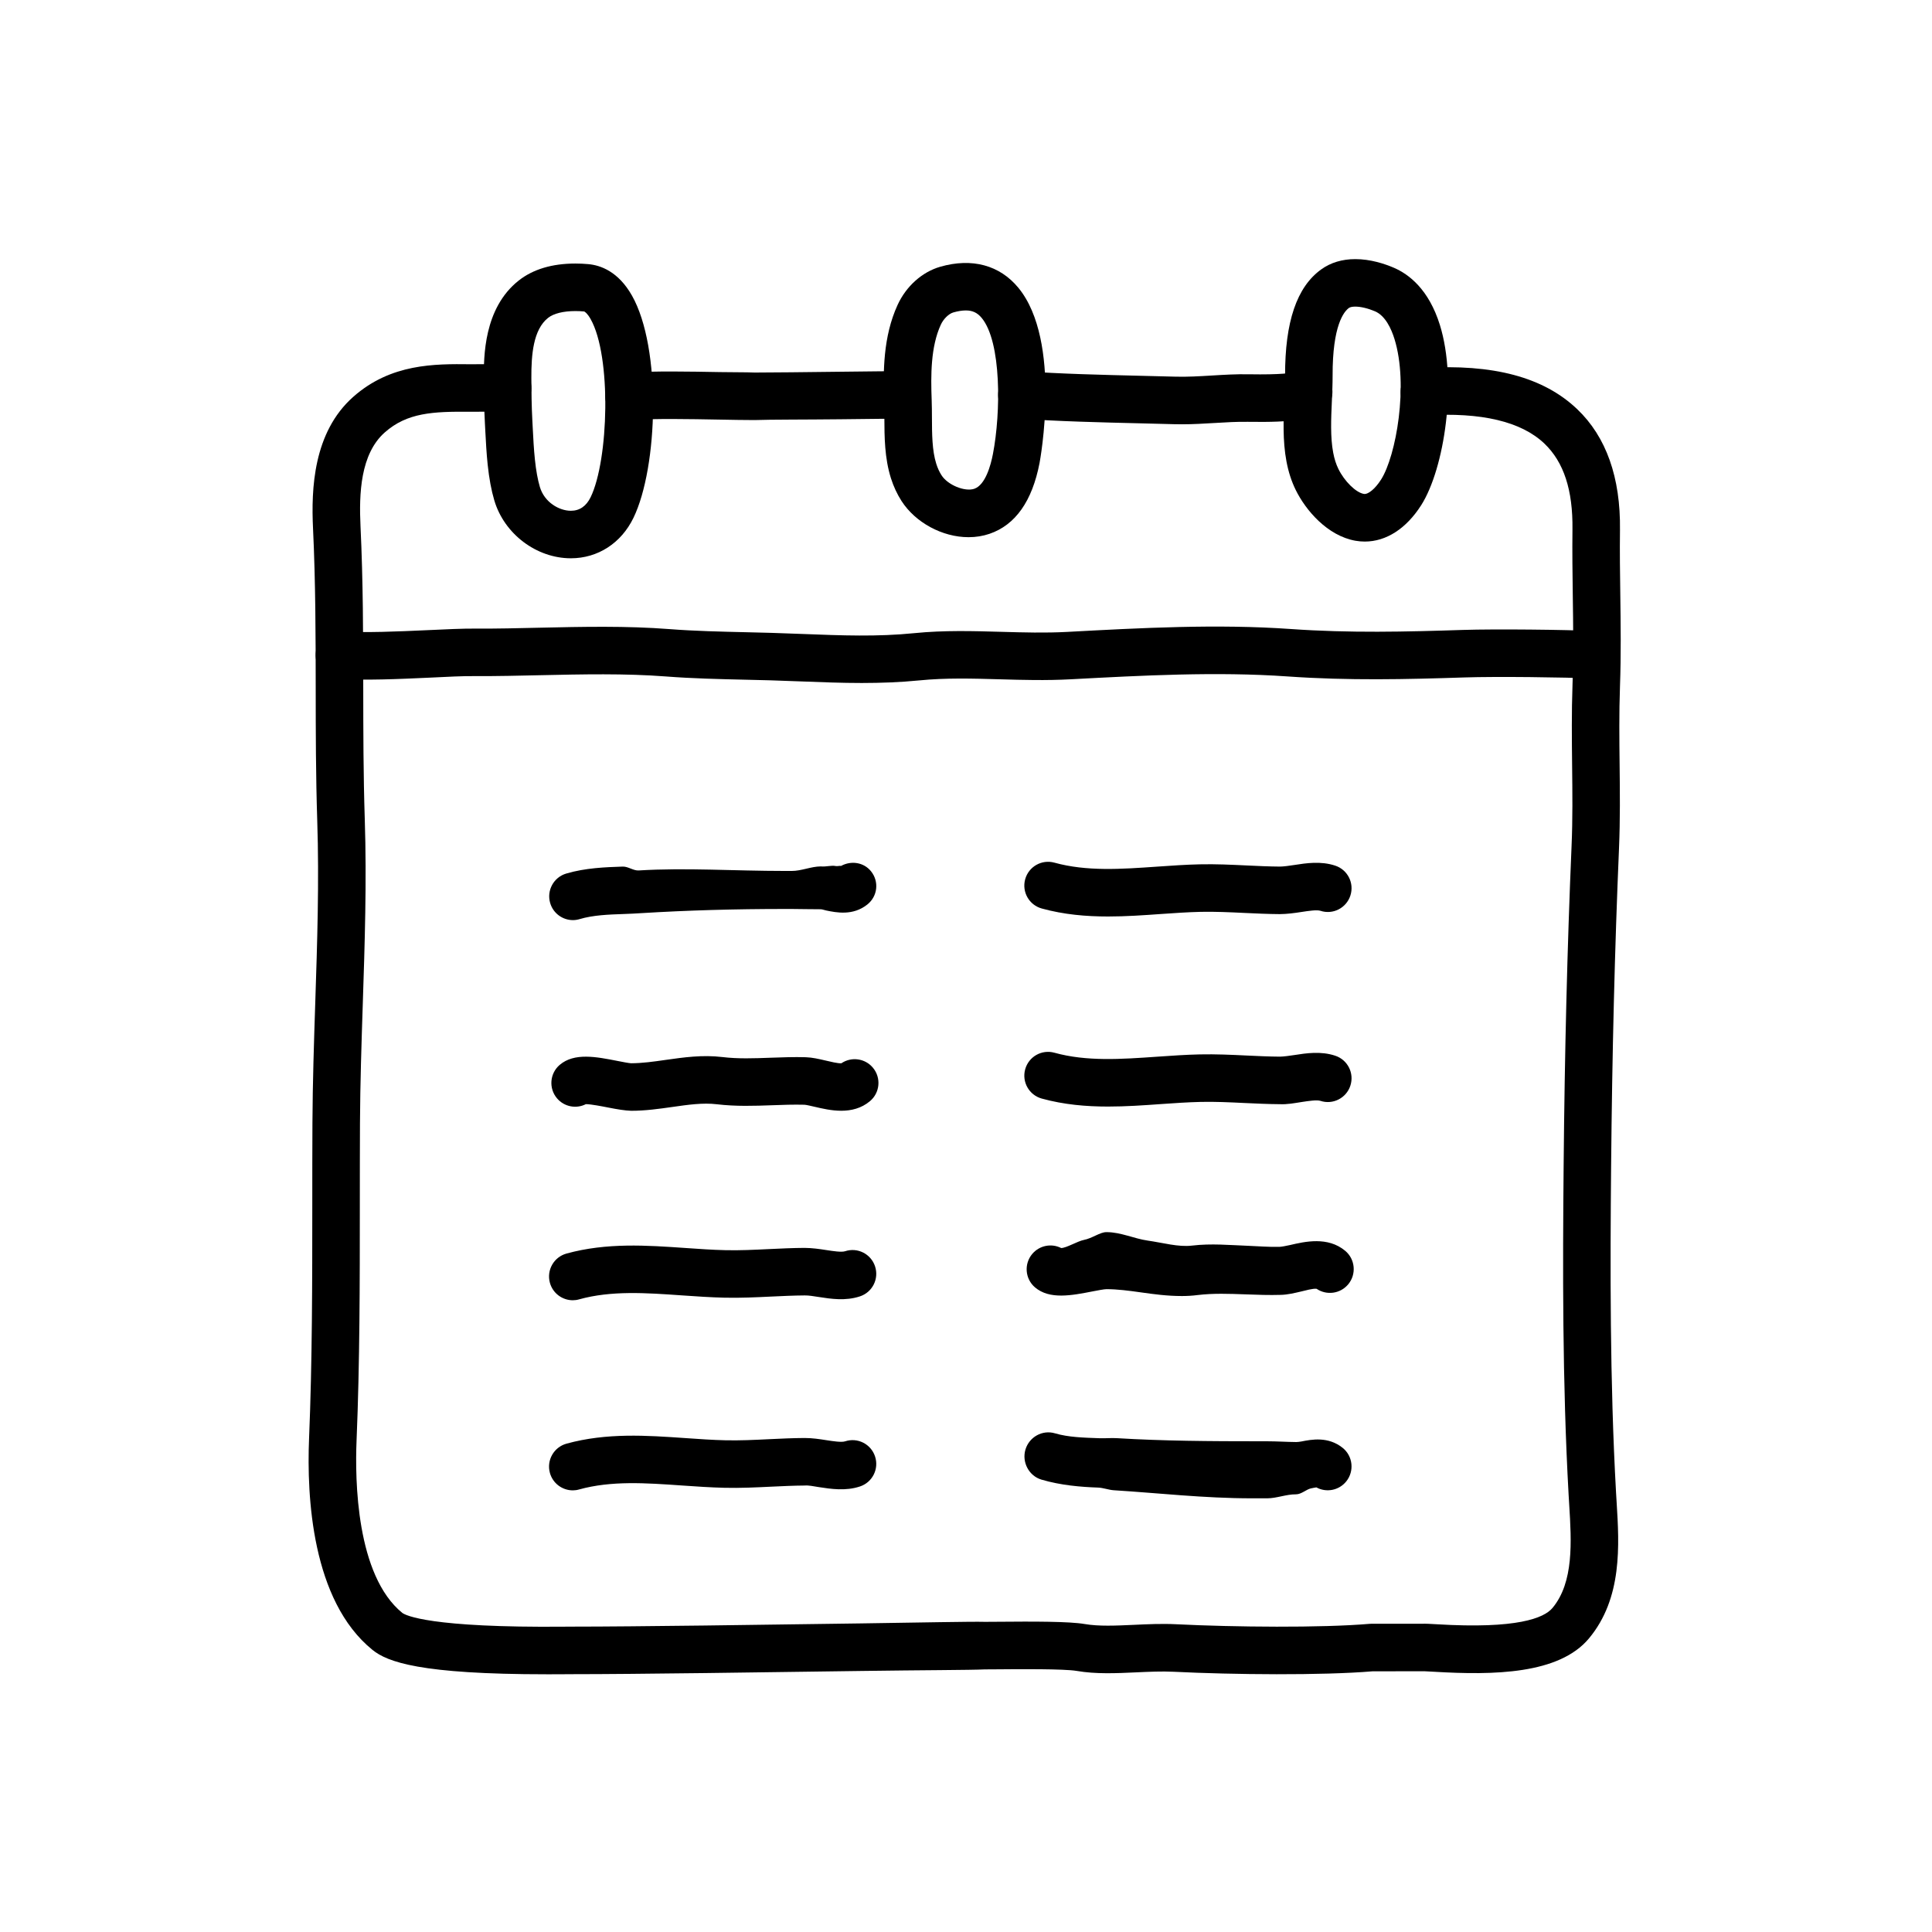
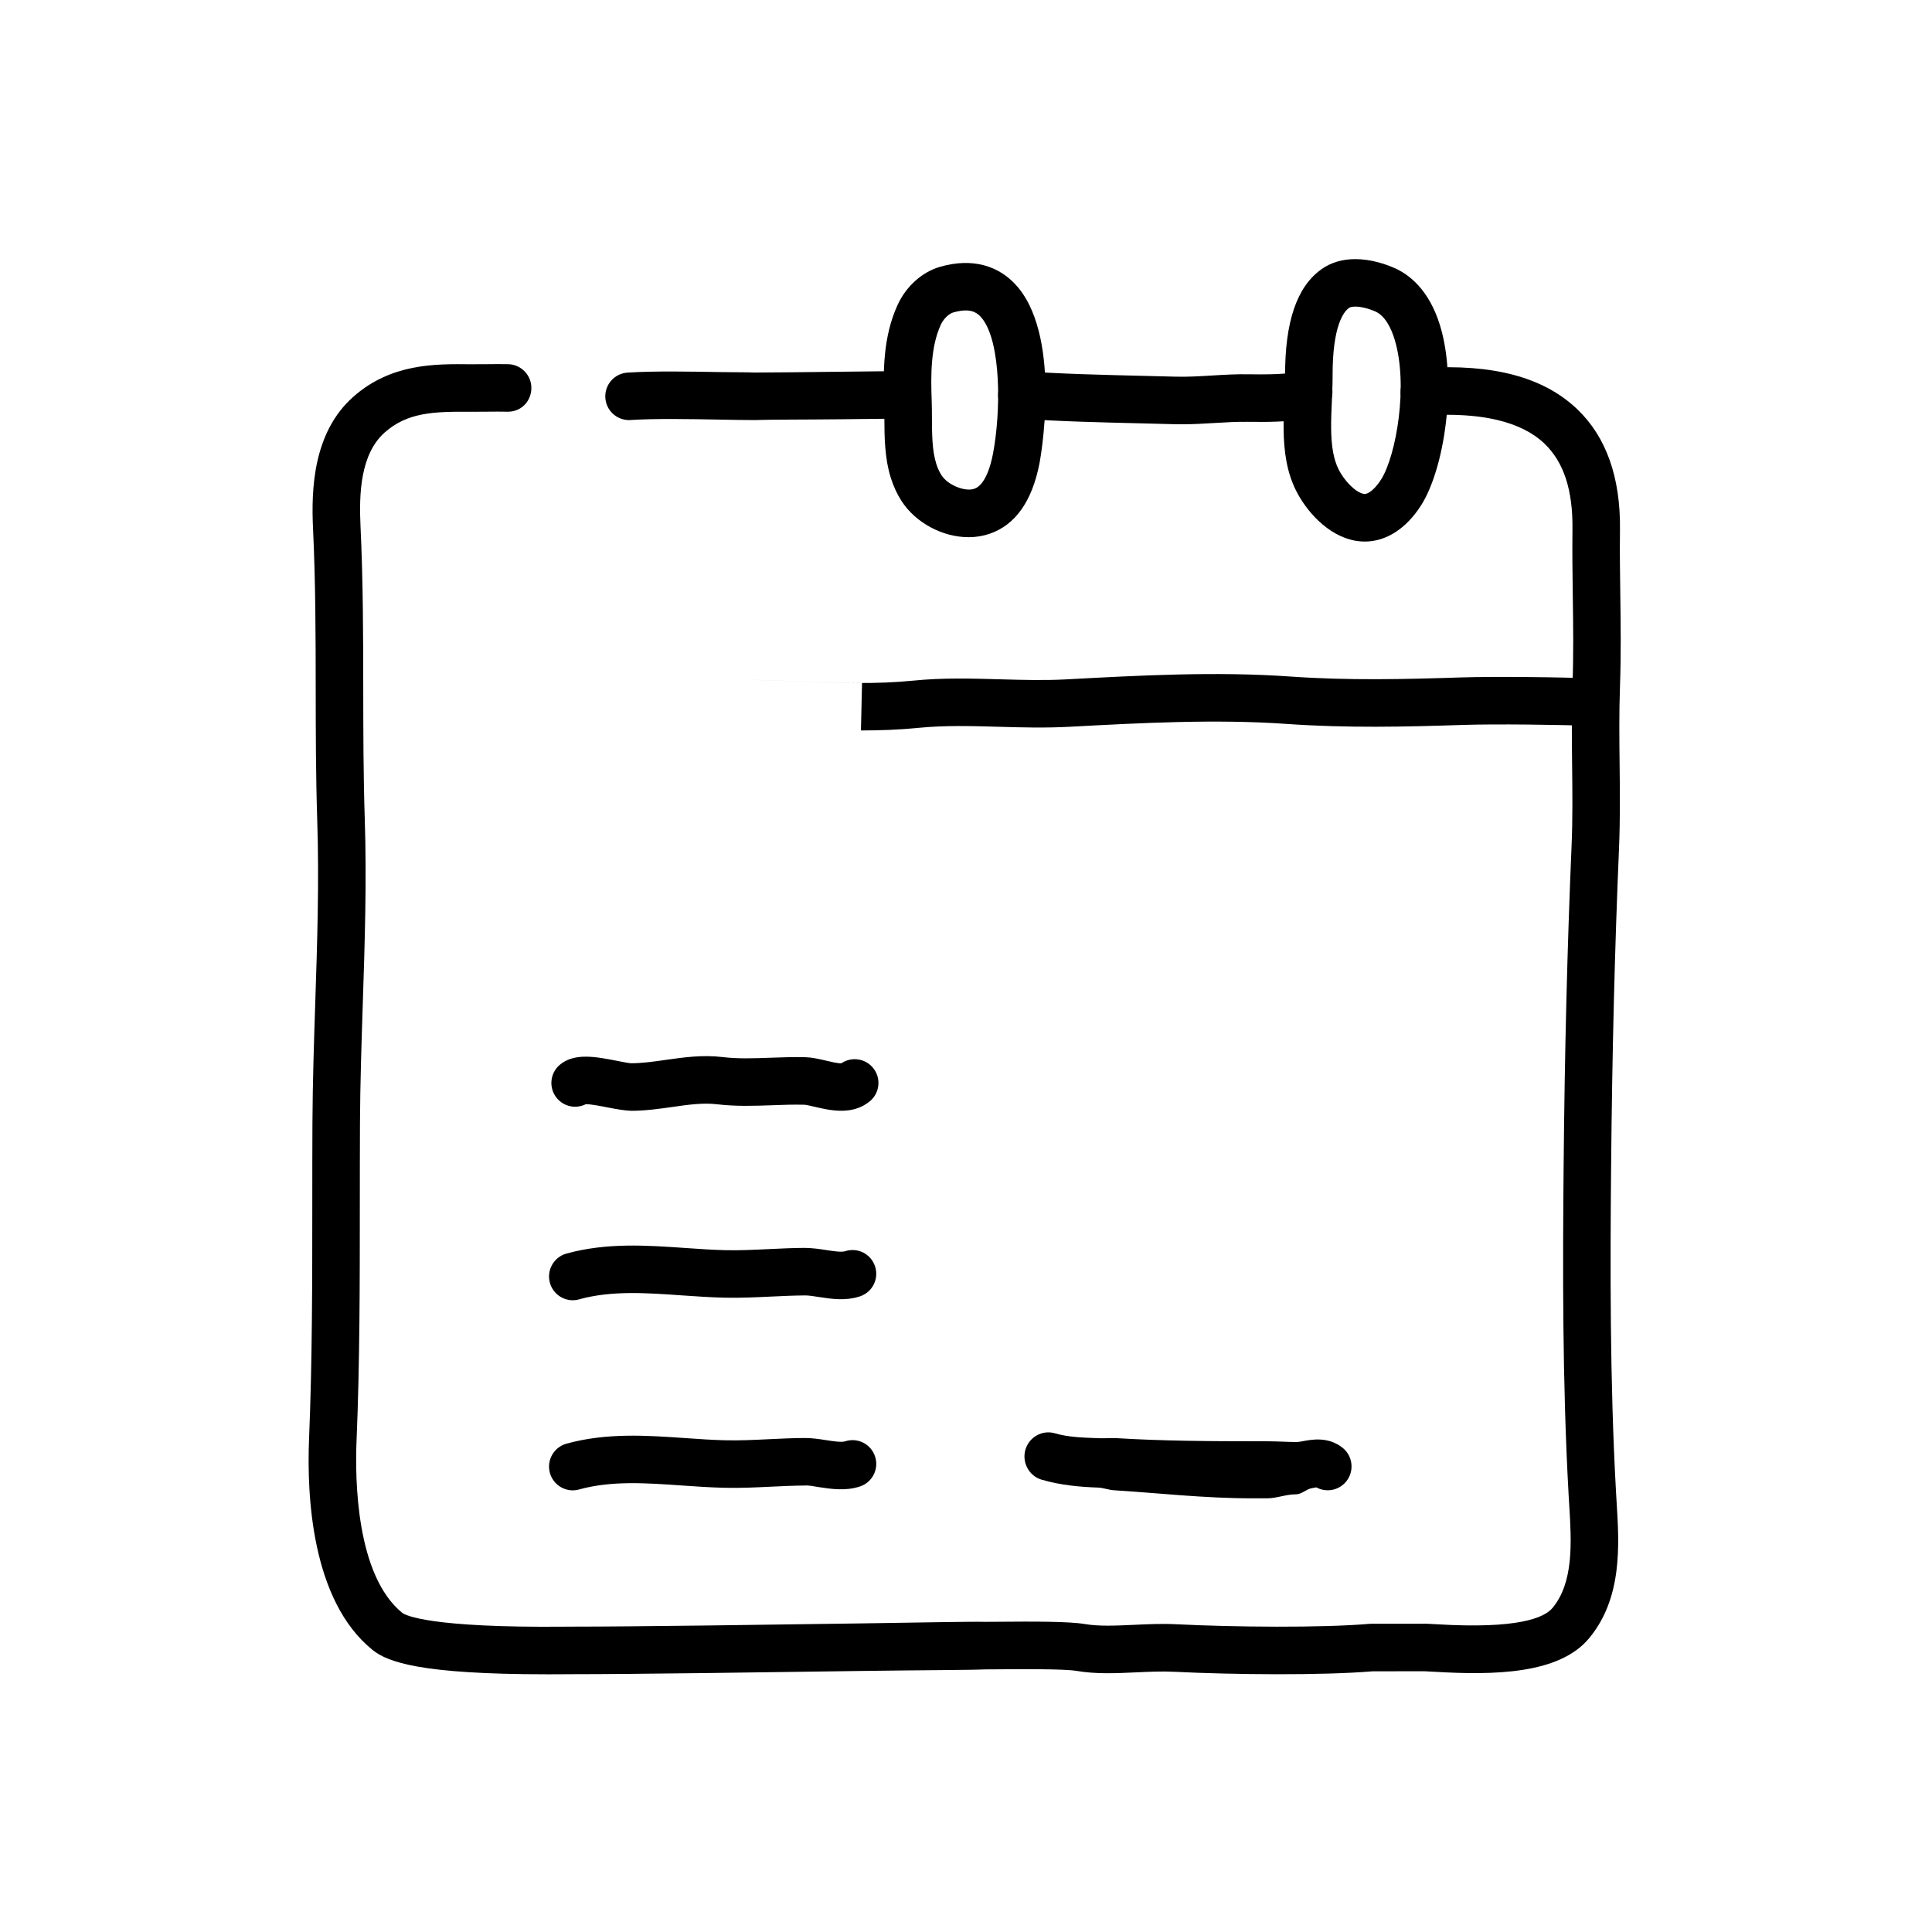
<svg xmlns="http://www.w3.org/2000/svg" fill="#000000" width="800px" height="800px" version="1.1" viewBox="144 144 512 512">
  <g>
    <path d="m310.7 255.33c-3.301 0-6.07-2.57-6.281-5.906-0.215-3.473 2.418-6.465 5.891-6.68 7.254-0.457 16.414-0.281 24.488-0.137 3.426 0.066 6.699 0.016 9.23 0.121 4.281 0 13.629-0.105 22.391-0.211 7.773-0.09 15.094-0.172 18.047-0.172 3.477 0 6.297 2.82 6.297 6.297s-2.82 6.297-6.297 6.297c-2.934 0-10.188 0.086-17.898 0.172-8.871 0.102-18.289 0.055-22.609 0.211-2.672 0-5.894-0.059-9.383-0.125-7.84-0.141-16.727-0.312-23.473 0.109-0.141 0.02-0.273 0.023-0.402 0.023z" />
    <path d="m457.19 256.44c-0.66 0-1.32-0.004-1.988-0.023l-9.012-0.23c-10.332-0.246-22.047-0.523-31.836-1.25-3.465-0.258-6.074-3.273-5.82-6.742 0.258-3.473 3.293-6.098 6.742-5.82 9.477 0.699 21.023 0.973 31.211 1.219l9.082 0.227c3.102 0.082 6.219-0.102 9.527-0.301 3.203-0.195 6.519-0.398 9.914-0.332 8.578 0.152 11.438-0.359 12.293-0.609 2.59-1.738 6.125-1.328 8.238 1.074 2.297 2.613 2.039 6.59-0.574 8.887-2.973 2.613-8.258 3.441-20.188 3.246-2.891-0.047-5.824 0.121-8.922 0.312-2.82 0.168-5.711 0.344-8.668 0.344z" />
    <path d="m288.85 587.7c-33.512 0-42.195-3.254-46.168-6.484-16.07-13.047-17.41-40.652-16.777-55.949 0.848-20.461 0.852-41.621 0.855-62.09 0-7.219 0-14.418 0.039-21.578 0.055-10.746 0.406-21.512 0.75-31.922 0.52-15.77 1.055-32.074 0.523-48.211-0.383-11.82-0.398-23.625-0.406-35.039-0.016-13.824-0.031-28.121-0.711-42.387-0.504-10.469 0.059-25.473 10.652-34.867 9.996-8.863 21.652-8.742 31-8.645 1.098 0.012 2.519 0 4.012-0.016 2.191-0.02 4.504-0.047 6.09 0 3.477 0.105 6.211 3.008 6.106 6.484-0.102 3.473-2.82 6.254-6.484 6.106-1.465-0.039-3.57-0.02-5.586 0-1.594 0.012-3.129 0.023-4.273 0.02-9.703-0.09-16.586 0.227-22.504 5.473-6.481 5.742-6.836 16.293-6.43 24.848 0.695 14.559 0.711 29.004 0.727 42.977 0.012 11.32 0.023 23.023 0.402 34.641 0.539 16.547-0.004 33.059-0.527 49.031-0.336 10.324-0.691 21.004-0.742 31.574-0.035 7.141-0.035 14.316-0.039 21.52-0.004 20.59-0.004 41.887-0.867 62.609-0.43 10.414-0.109 35.703 12.133 45.648 0.891 0.648 7.281 3.977 43.105 3.641l1.773-0.012h0.227c16.617 0 51.156-0.492 76.414-0.852 16.082-0.227 29.246-0.52 32.891-0.414l3.281-0.02c9.473-0.086 19.062-0.105 23.129 0.598 3.777 0.648 8.281 0.434 13.062 0.215 3.648-0.168 7.418-0.348 11.227-0.156 15.34 0.766 38.512 0.984 51.211-0.109 0.18-0.016 0.363-0.023 0.543-0.023h13.426c0.863-0.035 1.926 0.02 3.891 0.137 21.254 1.285 28.375-1.641 30.617-4.316 5.703-6.836 5.031-17.664 4.445-27.211l-0.16-2.66c-1.684-30.031-1.57-60.789-1.328-87.266 0.273-30.168 0.961-57.902 2.102-84.797 0.309-7.195 0.227-14.105 0.145-21.434-0.074-6.856-0.156-13.945 0.105-21.301 0.289-8.113 0.188-15.645 0.074-23.613-0.082-5.754-0.156-11.531-0.086-17.543 0.133-10.418-2.301-17.863-7.438-22.758-6.125-5.84-16.711-8.348-31.418-7.457-3.543 0.227-6.457-2.434-6.664-5.906-0.211-3.473 2.434-6.457 5.906-6.664 18.645-1.148 31.988 2.438 40.867 10.906 7.699 7.34 11.516 18.113 11.34 32.031-0.074 5.898 0.004 11.574 0.086 17.215 0.105 7.773 0.215 15.816-0.086 24.238-0.25 7.059-0.172 13.996-0.098 20.707 0.082 7.164 0.16 14.582-0.156 22.105-1.137 26.754-1.82 54.352-2.098 84.379-0.238 26.273-0.352 56.789 1.309 86.449l0.156 2.59c0.699 11.305 1.57 25.371-7.34 36.059-7.918 9.492-25.199 9.777-41.051 8.828-1.176-0.07-2-0.105-2.539-0.133l-13.742 0.016c-13.312 1.117-37 0.902-52.652 0.121-3.199-0.16-6.66 0-10.012 0.156-5.234 0.242-10.652 0.5-15.785-0.387-3.289-0.562-15.629-0.469-20.887-0.418l-3.391 0.02c-3.93 0.188-16.715 0.188-32.707 0.414-25.293 0.359-59.883 0.852-76.59 0.852h-0.23l-1.656 0.012c-1.723 0.008-3.391 0.02-4.992 0.02z" />
-     <path d="m372.45 325c-5.43 0-10.785-0.211-16.051-0.414-2.727-0.105-5.461-0.211-8.219-0.293l-6.531-0.16c-7.023-0.16-14.281-0.328-21.164-0.863-10.742-0.828-22.223-0.578-33.332-0.332-5.684 0.125-11.254 0.262-16.883 0.238-3.512-0.059-7.871 0.195-12.559 0.414-7.981 0.367-17.027 0.781-24.18 0.301-3.473-0.23-6.098-3.234-5.863-6.707 0.23-3.465 3.269-6.051 6.707-5.863 6.43 0.422 15.109 0.031 22.758-0.316 4.922-0.227 9.426-0.453 13.168-0.422 5.496 0.039 10.992-0.105 16.574-0.23 11.422-0.258 23.219-0.516 34.586 0.371 6.543 0.508 13.629 0.672 20.48 0.828l6.606 0.168c2.801 0.082 5.578 0.188 8.348 0.297 10.105 0.395 19.648 0.762 29.398-0.223 7.836-0.789 15.582-0.562 23.078-0.352 5.984 0.172 11.633 0.328 17.371 0.023 19.73-1.062 39.785-2.141 59.359-0.766 15.598 1.098 30.449 0.734 45.555 0.242 8.746-0.277 27.215-0.074 35.141 0.301 3.477 0.168 6.156 3.113 5.992 6.59-0.168 3.477-3.148 6.16-6.59 5.992-7.543-0.359-25.789-0.57-34.129-0.293-15.445 0.504-30.652 0.867-46.848-0.266-18.797-1.32-38.445-0.262-57.453 0.754-6.594 0.352-12.773 0.176-18.75 0.004-7.418-0.211-14.418-0.406-21.453 0.297-5.098 0.504-10.141 0.676-15.117 0.68z" />
-     <path d="m295.29 291.95c-9.129 0-17.664-6.453-20.293-15.34-0.797-2.691-1.371-5.801-1.762-9.5-0.312-2.992-0.473-6.039-0.625-8.922l-0.105-2.039c-0.215-3.953-0.266-7.941-0.281-11.898-0.023-5.551-0.09-18.555 9.246-25.91 3.785-2.984 8.836-4.5 15.02-4.5 1.152 0 2.289 0.055 3.375 0.152 3.301 0.289 7.992 1.965 11.602 8.324 7.898 13.93 6.914 45.516 0.402 58.922-3.254 6.707-9.449 10.711-16.578 10.711zm1.199-65.516c-3.188 0-5.754 0.637-7.227 1.793-3.969 3.129-4.473 9.824-4.445 15.961 0.016 3.754 0.059 7.516 0.262 11.266l0.109 2.09c0.137 2.664 0.277 5.481 0.57 8.254 0.309 2.926 0.734 5.297 1.309 7.238 1.215 4.109 5.144 6.324 8.219 6.324 2.312 0 4.082-1.215 5.246-3.613 4.758-9.809 5.582-37.32-0.023-47.211-0.832-1.465-1.531-1.977-1.742-1.996-0.738-0.07-1.504-0.105-2.277-0.105z" />
+     <path d="m372.45 325c-5.43 0-10.785-0.211-16.051-0.414-2.727-0.105-5.461-0.211-8.219-0.293l-6.531-0.16l6.606 0.168c2.801 0.082 5.578 0.188 8.348 0.297 10.105 0.395 19.648 0.762 29.398-0.223 7.836-0.789 15.582-0.562 23.078-0.352 5.984 0.172 11.633 0.328 17.371 0.023 19.73-1.062 39.785-2.141 59.359-0.766 15.598 1.098 30.449 0.734 45.555 0.242 8.746-0.277 27.215-0.074 35.141 0.301 3.477 0.168 6.156 3.113 5.992 6.59-0.168 3.477-3.148 6.16-6.59 5.992-7.543-0.359-25.789-0.57-34.129-0.293-15.445 0.504-30.652 0.867-46.848-0.266-18.797-1.32-38.445-0.262-57.453 0.754-6.594 0.352-12.773 0.176-18.75 0.004-7.418-0.211-14.418-0.406-21.453 0.297-5.098 0.504-10.141 0.676-15.117 0.68z" />
    <path d="m400.68 286.36c-6.949 0-14.09-3.863-17.781-9.613-1.16-1.812-2.102-3.84-2.797-6.027-1.691-5.356-1.715-10.973-1.734-15.93-0.004-1.461-0.012-2.902-0.059-4.297-0.293-8.031-0.281-17.305 3.559-25.68 2.273-4.953 6.488-8.73 11.285-10.117 8.445-2.43 15.785-0.414 20.703 5.543 11.688 14.156 5.699 46.133 5.637 46.453-1.949 10.121-6.41 16.434-13.262 18.773-1.738 0.594-3.609 0.895-5.551 0.895zm-0.734-60.09c-0.969 0-2.082 0.18-3.301 0.527s-2.621 1.723-3.324 3.258c-2.691 5.871-2.66 13.387-2.418 19.973 0.055 1.531 0.066 3.109 0.07 4.711 0.016 4.254 0.031 8.652 1.148 12.172 0.363 1.145 0.82 2.141 1.391 3.039 1.656 2.586 6.156 4.422 8.672 3.586 2.957-1.008 4.375-6.219 4.953-9.23 2.125-11.027 2.273-29.695-2.977-36.047-1.164-1.395-2.422-1.988-4.215-1.988z" />
    <path d="m505.67 287.52c-0.805 0-1.621-0.07-2.457-0.215-7.461-1.324-13.199-8.09-15.844-13.48-1.109-2.266-1.906-4.715-2.434-7.488-1.059-5.566-0.797-11.438-0.562-16.609 0.098-2.106 0.191-4.168 0.188-6.117-0.039-14.328 3.094-23.559 9.582-28.223 2.508-1.805 5.547-2.719 9.027-2.719 4.031 0 7.766 1.238 10.188 2.277 3.961 1.691 9.297 5.707 12.238 15.219 4.676 15.113 1.176 38.047-4.957 47.699-3.965 6.227-9.277 9.656-14.969 9.656zm-2.504-62.266c-0.754 0-1.367 0.125-1.676 0.348-1.32 0.945-4.379 4.594-4.336 17.961 0.004 2.141-0.098 4.402-0.195 6.715-0.211 4.707-0.43 9.566 0.352 13.684 0.312 1.656 0.766 3.062 1.371 4.301 1.605 3.281 4.629 6.254 6.734 6.625l0.25 0.023c0.918 0 2.664-1.199 4.332-3.824 3.988-6.277 7.316-25.086 3.562-37.223-0.84-2.711-2.414-6.188-5.164-7.359-1.867-0.793-3.773-1.25-5.231-1.25z" />
-     <path d="m295.84 387.84c-2.719 0-5.231-1.777-6.035-4.516-0.988-3.336 0.922-6.836 4.254-7.824 5.078-1.5 10.332-1.684 14.969-1.844 1.422-0.051 2.832 1.109 4.219 1.023 12.461-0.766 25.141 0.133 38.859 0.133h1.723c2.555 0 5.109-1.184 7.664-1.203 1.582 0.133 2.781-0.336 3.953-0.102 0.438 0.09 1.031-0.098 1.461-0.035 2.629-1.441 5.996-0.984 7.934 1.441 2.176 2.715 1.738 6.606-0.973 8.777-3.836 3.074-8.266 2.137-10.918 1.598-0.504-0.102-0.984-0.301-1.41-0.324-2.551 0.02-5.156-0.078-7.758-0.078h-1.719c-13.438 0-25.867 0.359-38.047 1.102-1.496 0.098-3.023 0.176-4.559 0.227-4.262 0.145-8.293 0.301-11.828 1.352-0.602 0.18-1.199 0.273-1.789 0.273z" />
    <path d="m311.3 438.37c-1.727-0.055-3.703-0.387-6.051-0.848-1.664-0.328-4.613-0.906-5.984-0.91-2.539 1.293-5.719 0.727-7.644-1.535-2.254-2.648-1.934-6.625 0.715-8.879 3.871-3.289 9.703-2.141 15.34-1.031 1.203 0.238 3.019 0.594 3.578 0.609 3.008-0.016 5.898-0.422 9.105-0.883 4.82-0.684 9.805-1.391 15.078-0.762 4.144 0.5 8.332 0.344 12.762 0.18 3.094-0.109 6.195-0.227 9.332-0.133 1.727 0.051 3.512 0.469 5.238 0.871 1.164 0.273 3.289 0.801 4.195 0.734 2.648-1.797 6.281-1.336 8.375 1.18 2.227 2.672 1.867 6.641-0.805 8.867-4.602 3.84-10.645 2.418-14.645 1.48-0.902-0.211-2.262-0.527-2.719-0.543-2.871-0.07-5.691 0.023-8.508 0.133-4.727 0.168-9.598 0.348-14.723-0.262-3.629-0.438-7.609 0.125-11.805 0.727-3.488 0.496-7.086 1.004-10.836 1.004z" />
    <path d="m295.8 488.58c-2.766 0-5.301-1.832-6.07-4.625-0.926-3.356 1.043-6.82 4.398-7.75 10.629-2.926 21.262-2.188 31.535-1.473 3.566 0.25 7.113 0.5 10.617 0.578 3.777 0.09 7.535-0.098 11.512-0.289 3.133-0.152 6.266-0.297 9.402-0.316 2.102 0.02 3.941 0.289 5.785 0.574 1.793 0.277 4.031 0.621 4.973 0.312 3.316-1.098 6.867 0.711 7.949 4.012 1.09 3.305-0.707 6.863-4.012 7.949-3.824 1.266-7.723 0.656-10.848 0.172-1.422-0.223-2.762-0.441-3.773-0.422-2.957 0.02-5.914 0.16-8.879 0.301-4.027 0.195-8.176 0.395-12.402 0.297-3.699-0.086-7.445-0.344-11.211-0.605-9.652-0.68-18.762-1.32-27.305 1.047-0.555 0.164-1.117 0.238-1.672 0.238z" />
    <path d="m295.8 538.96c-2.766 0-5.301-1.832-6.07-4.625-0.926-3.356 1.043-6.82 4.398-7.75 10.629-2.926 21.262-2.188 31.535-1.473 3.566 0.25 7.113 0.5 10.617 0.578 3.777 0.086 7.535-0.09 11.512-0.289 3.133-0.152 6.266-0.297 9.402-0.316 2.102 0 3.941 0.289 5.785 0.574 1.793 0.277 4.031 0.621 4.973 0.312 3.316-1.098 6.867 0.707 7.949 4.012 1.09 3.305-0.707 6.863-4.012 7.949-3.824 1.266-7.723 0.648-10.848 0.172-1.422-0.223-2.762-0.516-3.773-0.422-2.957 0.02-5.914 0.16-8.879 0.301-4.027 0.195-8.176 0.398-12.402 0.297-3.699-0.086-7.445-0.344-11.211-0.605-9.652-0.68-18.762-1.316-27.305 1.047-0.555 0.164-1.117 0.238-1.672 0.238z" />
    <path d="m475.88 541.07c-12.863 0-24.883-1.406-36.684-2.137-1.391-0.086-2.805-0.66-4.223-0.711-4.637-0.16-9.891-0.609-14.969-2.106-3.336-0.988-5.238-4.621-4.254-7.957 0.988-3.332 4.481-5.305 7.824-4.316 3.543 1.047 7.566 1.152 11.828 1.301 1.543 0.055 3.062-0.105 4.57-0.016 12.18 0.742 24.621 0.824 38.039 0.824h1.719c2.606 0 5.203 0.18 7.809 0.203 0.371-0.02 0.852-0.047 1.355-0.152 2.656-0.527 7.09-1.387 10.918 1.688 2.715 2.176 3.148 6.16 0.973 8.879-1.941 2.422-5.305 3.043-7.934 1.602-0.422 0.055-1.023 0.18-1.461 0.273-1.176 0.242-2.504 1.566-3.941 1.566-2.559-0.031-5.113 1.059-7.672 1.059h-1.723-2.176z" />
-     <path d="m457.12 487.46c-3.723 0-7.305-0.473-10.809-0.973-3.184-0.449-6.195-0.844-9.059-0.844h-0.055c-0.555 0-2.367 0.336-3.566 0.574-5.644 1.102-11.477 2.238-15.34-1.047-2.648-2.254-2.969-6.238-0.715-8.887 1.926-2.262 5.109-2.832 7.644-1.543 1.371 0 4.324-1.809 5.984-2.137 2.309-0.457 4.305-2.074 5.984-2.074h0.082c3.738 0 7.34 1.734 10.816 2.227 4.195 0.598 8.172 1.773 11.809 1.34 5.125-0.609 9.996-0.125 14.715 0.047 2.82 0.105 5.637 0.359 8.504 0.281 0.465-0.012 1.824-0.258 2.727-0.469 4-0.938 10.047-2.316 14.645 1.516 2.672 2.227 3.031 6.219 0.805 8.887-2.098 2.516-5.727 2.984-8.375 1.188-0.926-0.145-3.031 0.465-4.195 0.734-1.723 0.402-3.508 0.828-5.246 0.871-3.117 0.098-6.231-0.016-9.324-0.133-4.434-0.16-8.621-0.316-12.758 0.18-1.449 0.191-2.867 0.262-4.273 0.262z" />
-     <path d="m437.64 437.25c-5.812 0-11.684-0.5-17.559-2.117-3.356-0.926-5.32-4.394-4.398-7.75 0.922-3.356 4.383-5.332 7.75-4.398 8.543 2.363 17.652 1.723 27.305 1.047 3.762-0.262 7.512-0.523 11.211-0.605 4.223-0.09 8.379 0.102 12.398 0.297 2.957 0.141 5.914 0.281 8.879 0.301 1.031-0.035 2.352-0.203 3.773-0.422 3.129-0.488 7.023-1.098 10.848 0.172 3.305 1.09 5.098 4.644 4.012 7.949-1.082 3.301-4.644 5.109-7.949 4.012-0.945-0.301-3.176 0.039-4.973 0.312-1.848 0.293-3.875 0.672-5.777 0.574-3.141-0.02-6.273-0.168-9.406-0.316-3.981-0.191-7.742-0.371-11.512-0.289-3.508 0.082-7.055 0.328-10.621 0.578-4.598 0.332-9.273 0.656-13.98 0.656z" />
-     <path d="m437.64 386.88c-5.812 0-11.684-0.5-17.559-2.117-3.356-0.926-5.32-4.394-4.398-7.75 0.922-3.352 4.383-5.324 7.75-4.398 8.543 2.359 17.652 1.723 27.305 1.047 3.762-0.262 7.512-0.523 11.211-0.605 4.223-0.098 8.379 0.105 12.398 0.297 2.957 0.141 5.914 0.281 8.879 0.301 1.031-0.02 2.352-0.203 3.773-0.422 3.129-0.488 7.023-1.094 10.848 0.172 3.305 1.09 5.098 4.644 4.012 7.949-1.082 3.305-4.644 5.113-7.949 4.012-0.945-0.301-3.176 0.039-4.973 0.312-1.848 0.293-3.875 0.559-5.777 0.574-3.141-0.02-6.273-0.168-9.406-0.316-3.981-0.191-7.742-0.363-11.512-0.289-3.508 0.082-7.055 0.328-10.621 0.578-4.598 0.328-9.273 0.656-13.98 0.656z" />
  </g>
</svg>